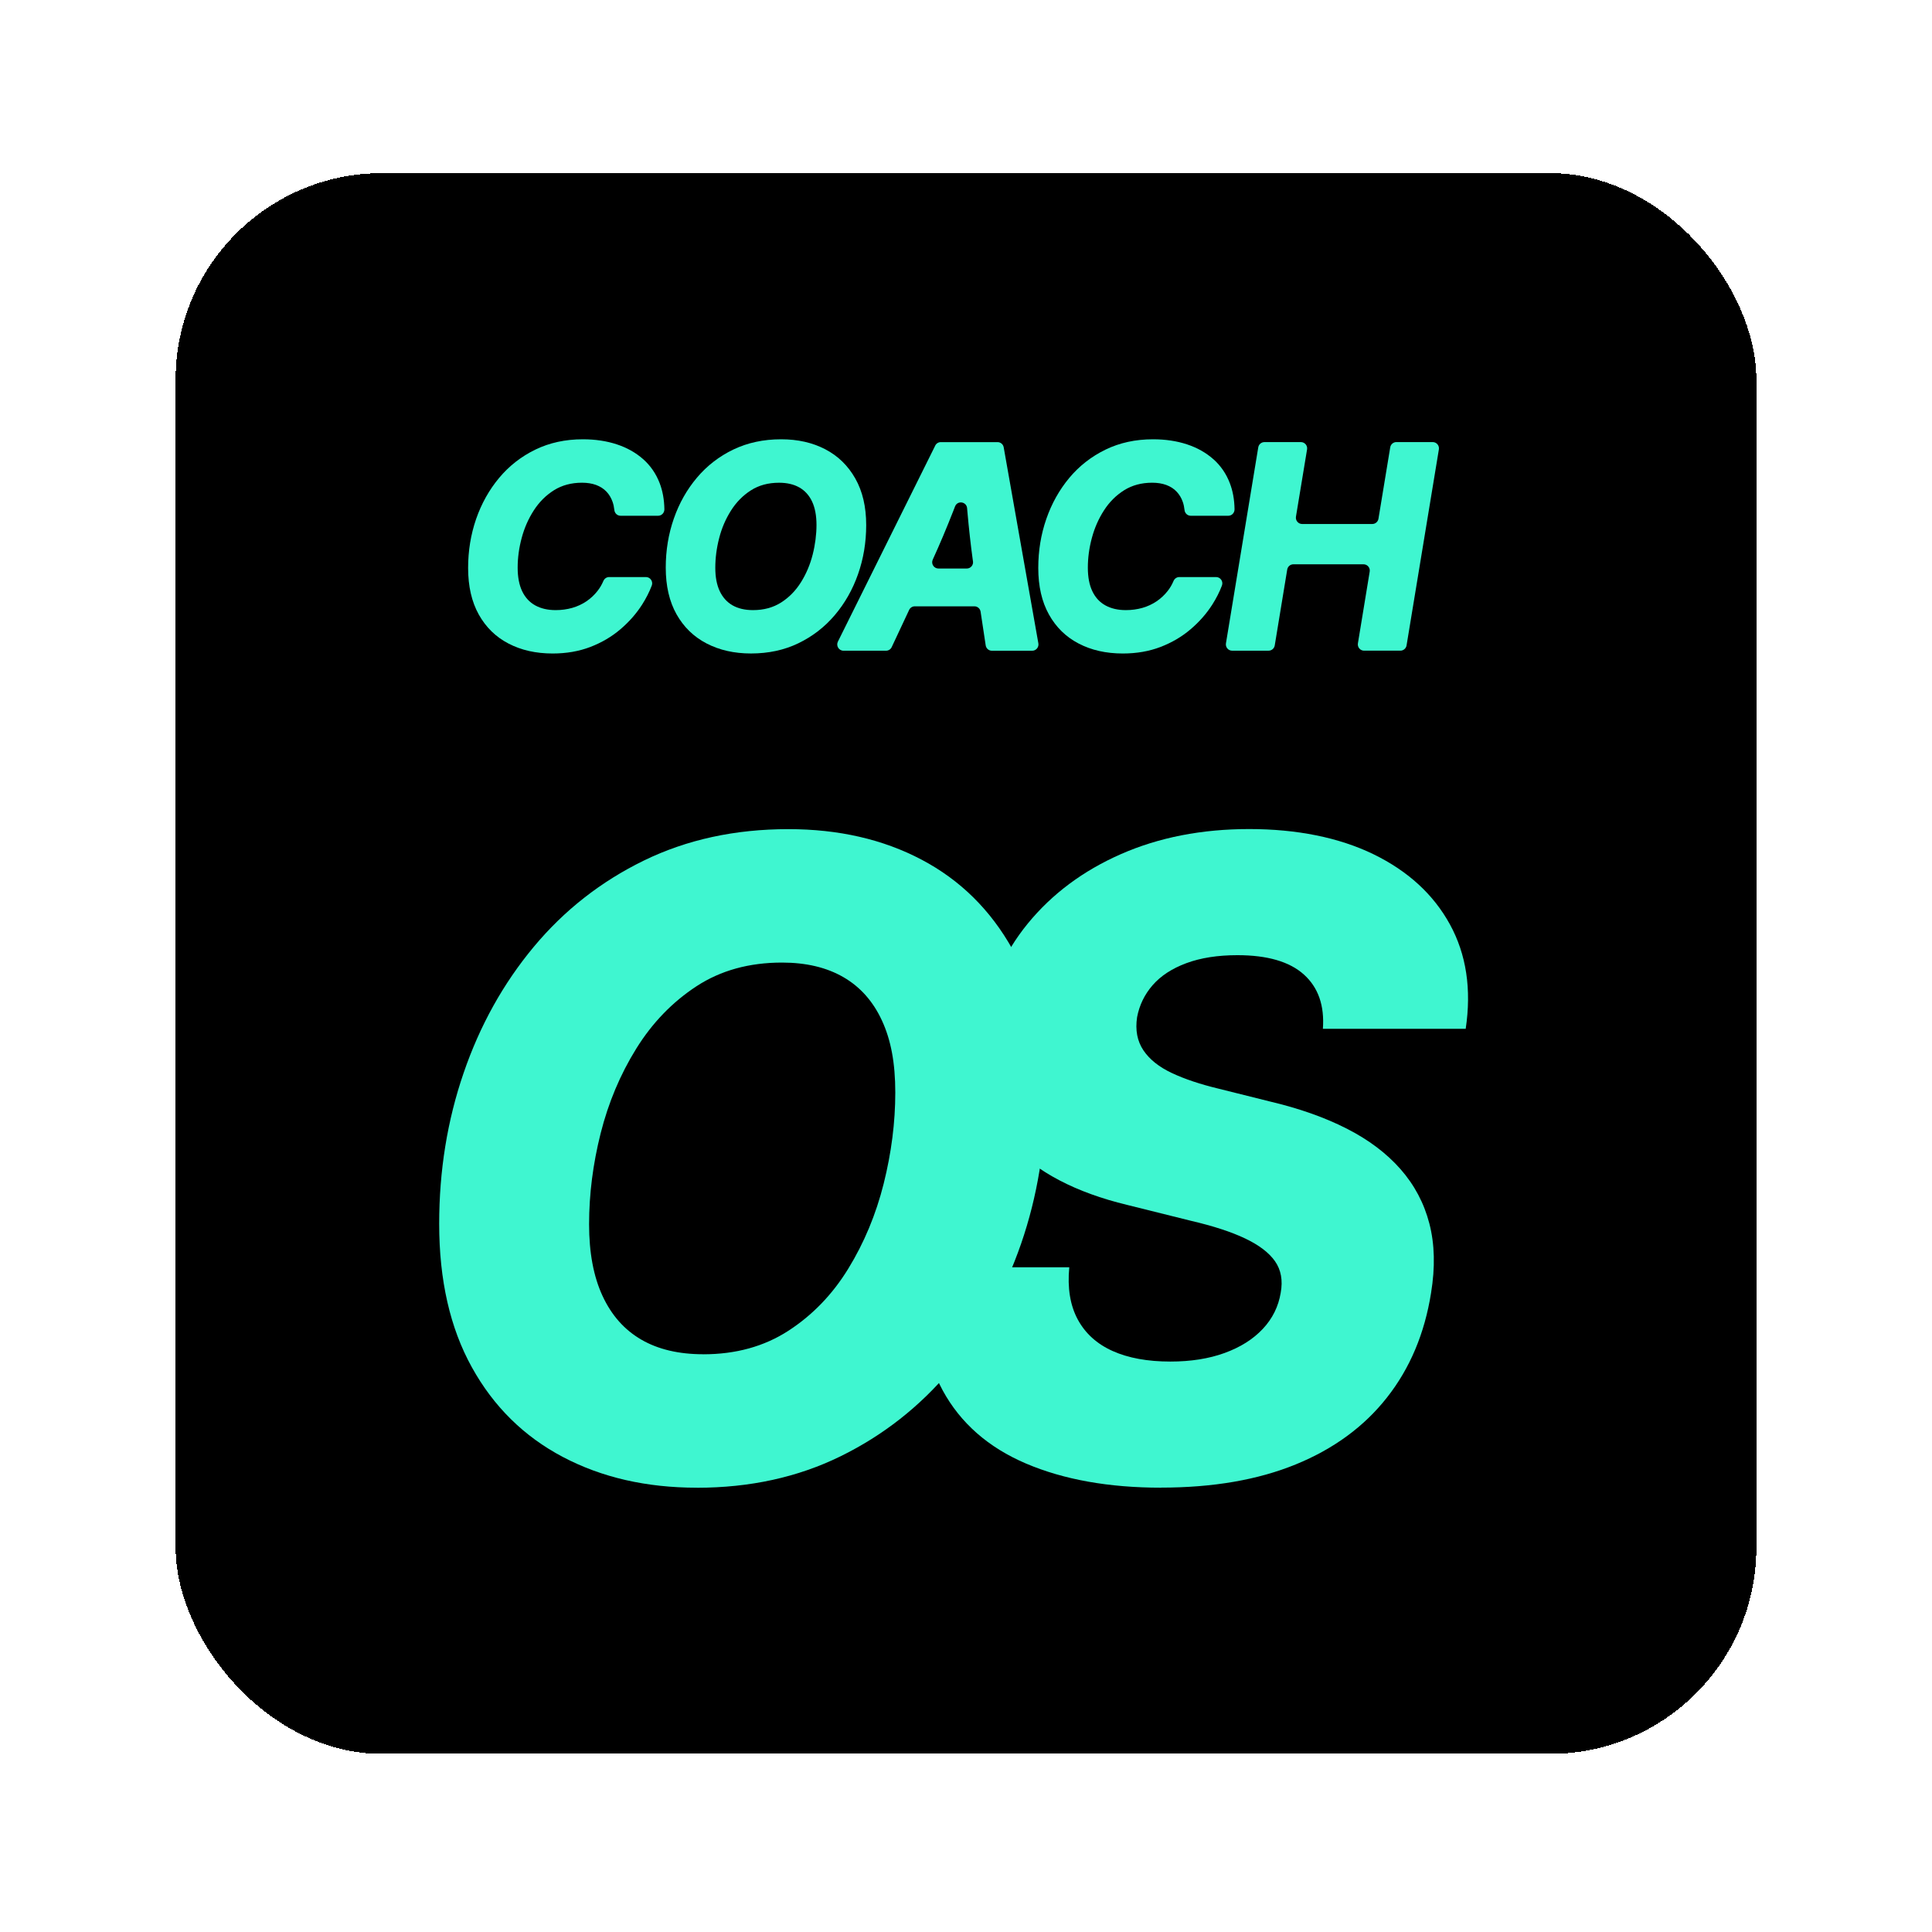
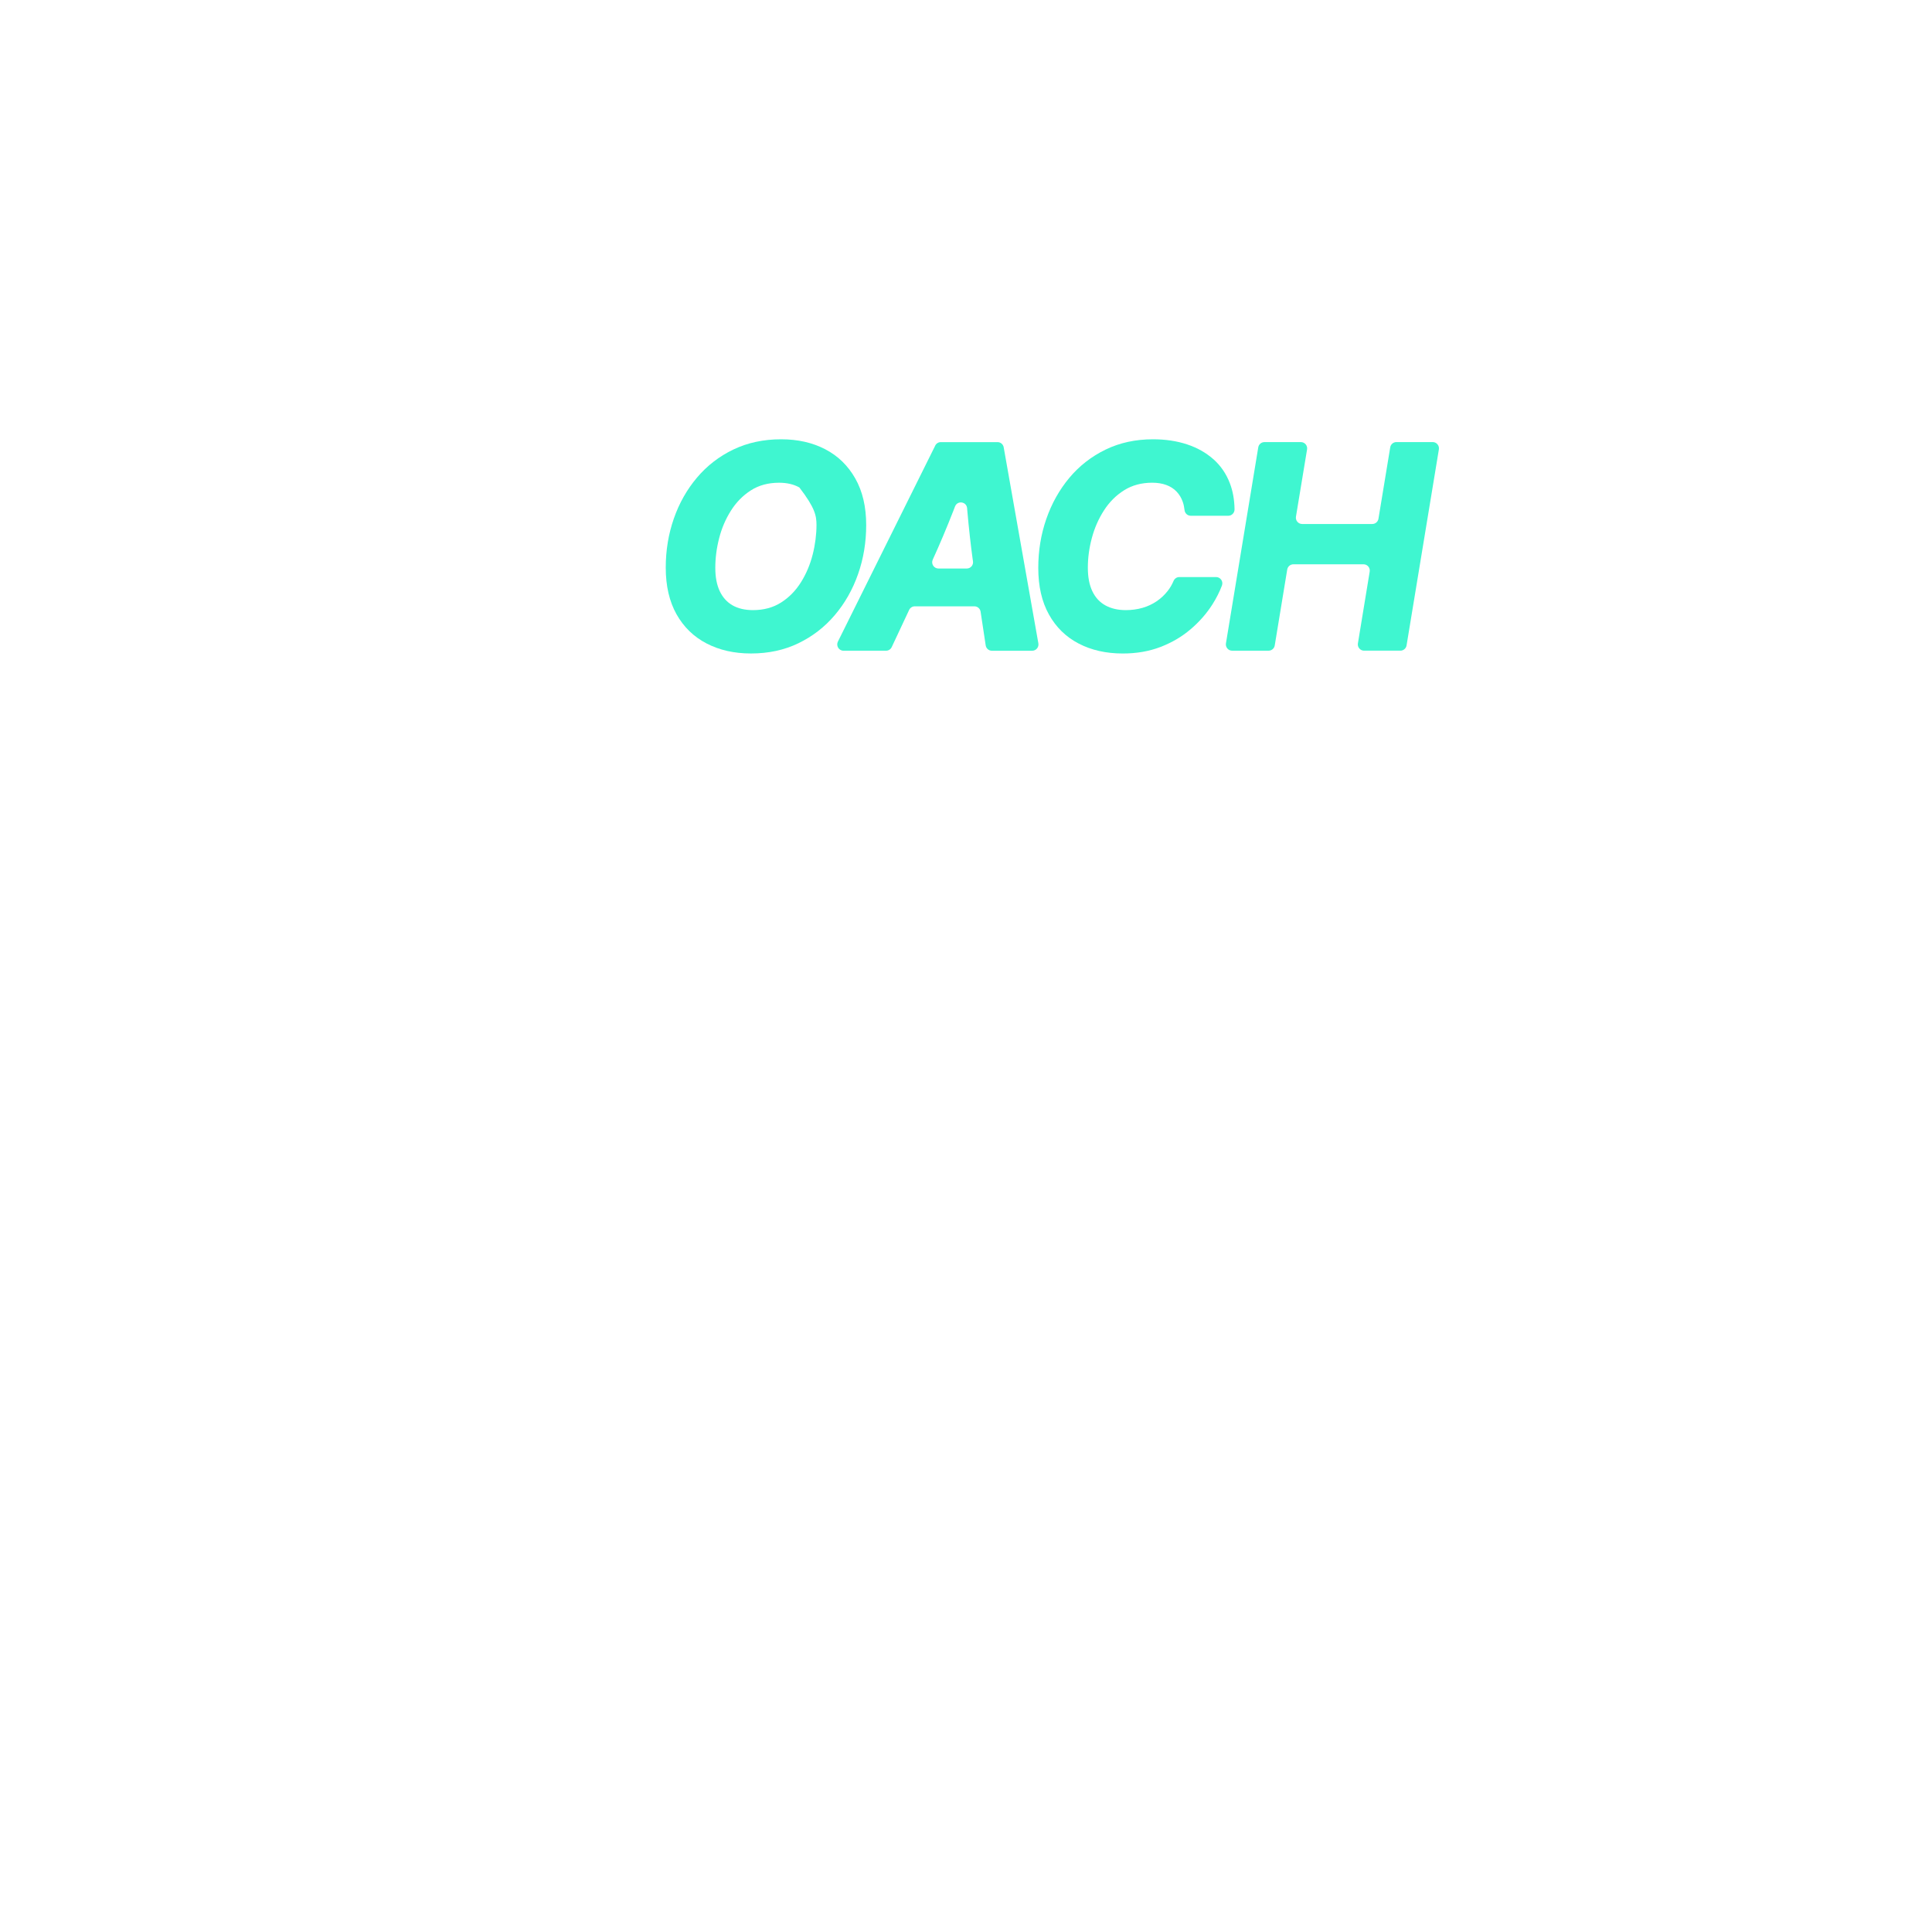
<svg xmlns="http://www.w3.org/2000/svg" width="88" height="88" viewBox="0 0 88 88" fill="none">
  <g filter="url(#filter0_d_239_72601)">
-     <rect x="8" y="5" width="72" height="72" rx="9.399" fill="black" shape-rendering="crispEdges" />
    <g clip-path="url(#clip0_239_72601)">
-       <path d="M29.292 18.026C28.957 17.73 28.558 17.506 28.093 17.353C27.628 17.2 27.113 17.123 26.546 17.123C25.752 17.123 25.032 17.28 24.387 17.592C23.743 17.905 23.192 18.334 22.736 18.88C22.279 19.427 21.93 20.052 21.686 20.755C21.444 21.458 21.322 22.201 21.322 22.984C21.322 23.817 21.484 24.524 21.807 25.104C22.131 25.684 22.582 26.126 23.161 26.427C23.74 26.729 24.41 26.88 25.171 26.88C25.801 26.88 26.374 26.78 26.893 26.581C27.41 26.381 27.867 26.112 28.262 25.774C28.657 25.437 28.986 25.062 29.248 24.652C29.43 24.366 29.577 24.077 29.688 23.784C29.758 23.598 29.619 23.398 29.421 23.398H27.745C27.63 23.398 27.528 23.47 27.483 23.577C27.413 23.741 27.326 23.89 27.219 24.027C27.075 24.212 26.906 24.37 26.712 24.502C26.517 24.634 26.301 24.734 26.065 24.802C25.828 24.869 25.577 24.904 25.311 24.904C24.951 24.904 24.642 24.833 24.381 24.69C24.122 24.547 23.923 24.333 23.785 24.046C23.648 23.759 23.579 23.401 23.579 22.972C23.579 22.521 23.64 22.068 23.763 21.613C23.885 21.158 24.069 20.741 24.315 20.36C24.56 19.98 24.865 19.675 25.231 19.445C25.597 19.216 26.023 19.101 26.509 19.101C26.75 19.101 26.964 19.135 27.15 19.203C27.336 19.272 27.492 19.371 27.619 19.503C27.745 19.635 27.84 19.793 27.904 19.978C27.943 20.092 27.969 20.214 27.983 20.346C27.998 20.493 28.119 20.606 28.266 20.606H29.977C30.137 20.606 30.264 20.473 30.262 20.311C30.255 19.869 30.182 19.471 30.045 19.116C29.878 18.685 29.627 18.322 29.293 18.026H29.292Z" fill="#3FF6D0" />
-       <path d="M39.454 21.032C39.454 20.199 39.288 19.49 38.956 18.906C38.624 18.321 38.168 17.878 37.587 17.576C37.006 17.274 36.337 17.123 35.58 17.123C34.777 17.123 34.052 17.279 33.406 17.588C32.759 17.898 32.206 18.325 31.748 18.867C31.289 19.409 30.937 20.032 30.692 20.735C30.447 21.438 30.324 22.184 30.324 22.97C30.324 23.803 30.488 24.511 30.815 25.094C31.143 25.676 31.599 26.119 32.184 26.423C32.77 26.727 33.443 26.879 34.204 26.879C35.003 26.879 35.724 26.724 36.366 26.413C37.008 26.103 37.56 25.677 38.021 25.135C38.482 24.593 38.836 23.97 39.083 23.266C39.33 22.563 39.454 21.818 39.454 21.032V21.032ZM37.016 22.375C36.9 22.832 36.722 23.252 36.483 23.634C36.244 24.017 35.943 24.324 35.58 24.556C35.216 24.788 34.789 24.904 34.299 24.904C33.931 24.904 33.62 24.831 33.367 24.687C33.114 24.542 32.919 24.327 32.783 24.04C32.648 23.752 32.581 23.399 32.581 22.978C32.581 22.531 32.639 22.082 32.756 21.629C32.871 21.176 33.05 20.759 33.291 20.377C33.532 19.994 33.834 19.686 34.198 19.452C34.562 19.218 34.99 19.102 35.485 19.102C35.849 19.102 36.157 19.174 36.411 19.318C36.664 19.463 36.858 19.677 36.991 19.962C37.124 20.248 37.19 20.603 37.19 21.027C37.19 21.452 37.132 21.919 37.016 22.376V22.375Z" fill="#3FF6D0" />
+       <path d="M39.454 21.032C39.454 20.199 39.288 19.49 38.956 18.906C38.624 18.321 38.168 17.878 37.587 17.576C37.006 17.274 36.337 17.123 35.58 17.123C34.777 17.123 34.052 17.279 33.406 17.588C32.759 17.898 32.206 18.325 31.748 18.867C31.289 19.409 30.937 20.032 30.692 20.735C30.447 21.438 30.324 22.184 30.324 22.97C30.324 23.803 30.488 24.511 30.815 25.094C31.143 25.676 31.599 26.119 32.184 26.423C32.77 26.727 33.443 26.879 34.204 26.879C35.003 26.879 35.724 26.724 36.366 26.413C37.008 26.103 37.56 25.677 38.021 25.135C38.482 24.593 38.836 23.97 39.083 23.266C39.33 22.563 39.454 21.818 39.454 21.032V21.032ZM37.016 22.375C36.9 22.832 36.722 23.252 36.483 23.634C36.244 24.017 35.943 24.324 35.58 24.556C35.216 24.788 34.789 24.904 34.299 24.904C33.931 24.904 33.62 24.831 33.367 24.687C33.114 24.542 32.919 24.327 32.783 24.04C32.648 23.752 32.581 23.399 32.581 22.978C32.581 22.531 32.639 22.082 32.756 21.629C32.871 21.176 33.05 20.759 33.291 20.377C33.532 19.994 33.834 19.686 34.198 19.452C34.562 19.218 34.99 19.102 35.485 19.102C35.849 19.102 36.157 19.174 36.411 19.318C37.124 20.248 37.19 20.603 37.19 21.027C37.19 21.452 37.132 21.919 37.016 22.376V22.375Z" fill="#3FF6D0" />
      <path d="M42.599 17.41L38.165 26.339C38.071 26.529 38.208 26.753 38.419 26.753H40.359C40.469 26.753 40.57 26.689 40.616 26.589L41.41 24.895C41.458 24.795 41.558 24.731 41.667 24.731H44.383C44.524 24.731 44.643 24.834 44.665 24.975L44.897 26.51C44.918 26.65 45.037 26.754 45.178 26.754H47.016C47.193 26.754 47.327 26.593 47.296 26.417L45.717 17.488C45.693 17.351 45.575 17.252 45.437 17.252H42.852C42.744 17.252 42.646 17.313 42.598 17.41L42.599 17.41ZM42.744 23.009C42.536 23.009 42.397 22.791 42.487 22.601C42.804 21.908 43.115 21.17 43.422 20.385C43.448 20.317 43.475 20.249 43.501 20.181C43.611 19.899 44.023 19.959 44.05 20.26C44.054 20.307 44.058 20.354 44.062 20.401C44.131 21.187 44.213 21.921 44.306 22.601L44.318 22.68C44.345 22.853 44.211 23.009 44.037 23.009H42.743H42.744Z" fill="#3FF6D0" />
      <path d="M55.262 18.026C54.928 17.73 54.529 17.506 54.064 17.353C53.599 17.2 53.083 17.123 52.517 17.123C51.722 17.123 51.002 17.28 50.358 17.592C49.714 17.905 49.162 18.334 48.706 18.88C48.25 19.427 47.9 20.052 47.657 20.755C47.413 21.458 47.292 22.201 47.292 22.984C47.292 23.817 47.454 24.524 47.778 25.104C48.101 25.684 48.552 26.126 49.132 26.427C49.711 26.729 50.381 26.88 51.142 26.88C51.772 26.88 52.345 26.78 52.863 26.581C53.381 26.381 53.838 26.112 54.233 25.774C54.628 25.437 54.957 25.062 55.219 24.652C55.401 24.366 55.548 24.077 55.658 23.784C55.728 23.598 55.59 23.398 55.391 23.398H53.716C53.601 23.398 53.498 23.47 53.453 23.577C53.384 23.741 53.297 23.89 53.19 24.027C53.046 24.212 52.877 24.37 52.682 24.502C52.488 24.634 52.272 24.734 52.036 24.802C51.799 24.869 51.548 24.904 51.281 24.904C50.922 24.904 50.613 24.833 50.352 24.69C50.092 24.547 49.893 24.333 49.756 24.046C49.618 23.759 49.55 23.401 49.55 22.972C49.55 22.521 49.611 22.068 49.734 21.613C49.856 21.158 50.04 20.741 50.286 20.36C50.53 19.98 50.836 19.675 51.202 19.445C51.568 19.216 51.994 19.101 52.48 19.101C52.721 19.101 52.934 19.135 53.12 19.203C53.307 19.272 53.463 19.371 53.589 19.503C53.716 19.635 53.811 19.793 53.875 19.978C53.914 20.092 53.94 20.214 53.954 20.346C53.969 20.493 54.09 20.606 54.236 20.606H55.947C56.108 20.606 56.234 20.473 56.232 20.311C56.225 19.869 56.153 19.471 56.015 19.116C55.849 18.685 55.598 18.322 55.264 18.026H55.262Z" fill="#3FF6D0" />
      <path d="M63.323 17.49L62.787 20.742C62.764 20.88 62.645 20.981 62.507 20.981H59.31C59.135 20.981 59.001 20.823 59.029 20.648L59.535 17.584C59.564 17.409 59.43 17.251 59.254 17.251H57.593C57.454 17.251 57.335 17.353 57.312 17.49L55.84 26.419C55.812 26.594 55.946 26.752 56.121 26.752H57.782C57.921 26.752 58.04 26.651 58.063 26.512L58.631 23.057C58.654 22.918 58.773 22.817 58.911 22.817H62.108C62.283 22.817 62.417 22.975 62.388 23.149L61.851 26.419C61.822 26.593 61.956 26.751 62.131 26.751H63.786C63.925 26.751 64.044 26.65 64.067 26.512L65.539 17.583C65.568 17.409 65.434 17.25 65.258 17.25H63.603C63.464 17.25 63.346 17.352 63.323 17.489L63.323 17.49Z" fill="#3FF6D0" />
    </g>
    <g clip-path="url(#clip1_239_72601)">
-       <path d="M31.744 64.877C29.442 64.877 27.406 64.41 25.634 63.475C23.862 62.541 22.48 61.178 21.49 59.387C20.498 57.596 20.004 55.42 20.004 52.857C20.004 50.439 20.374 48.148 21.117 45.986C21.858 43.823 22.924 41.908 24.312 40.241C25.701 38.574 27.373 37.264 29.329 36.31C31.283 35.358 33.477 34.88 35.908 34.88C38.197 34.88 40.221 35.344 41.98 36.272C43.739 37.2 45.12 38.563 46.123 40.361C47.126 42.158 47.629 44.339 47.629 46.9C47.629 49.317 47.254 51.608 46.507 53.771C45.757 55.934 44.687 57.848 43.292 59.515C41.897 61.182 40.229 62.493 38.284 63.447C36.339 64.401 34.16 64.879 31.742 64.879L31.744 64.877ZM32.03 58.8C33.514 58.8 34.805 58.444 35.906 57.731C37.006 57.018 37.918 56.075 38.639 54.898C39.361 53.722 39.898 52.432 40.251 51.026C40.602 49.62 40.779 48.239 40.779 46.88C40.779 45.521 40.578 44.482 40.175 43.606C39.772 42.729 39.187 42.069 38.421 41.625C37.654 41.18 36.72 40.958 35.62 40.958C34.123 40.958 32.825 41.317 31.725 42.036C30.625 42.756 29.71 43.703 28.98 44.879C28.25 46.054 27.711 47.34 27.36 48.73C27.009 50.123 26.832 51.504 26.832 52.877C26.832 54.172 27.035 55.258 27.445 56.142C27.854 57.025 28.443 57.687 29.21 58.132C29.977 58.577 30.917 58.798 32.03 58.798V58.8Z" fill="#3FF6D0" />
      <path d="M52.887 64.876C50.509 64.876 48.457 64.51 46.737 63.778C45.017 63.045 43.75 61.934 42.938 60.444C42.126 58.954 41.879 57.086 42.199 54.837H48.704C48.615 55.777 48.743 56.568 49.088 57.21C49.432 57.849 49.963 58.33 50.68 58.651C51.397 58.972 52.272 59.131 53.307 59.131C54.241 59.131 55.066 59.001 55.783 58.739C56.5 58.478 57.079 58.113 57.521 57.641C57.962 57.17 58.233 56.621 58.335 55.994C58.437 55.432 58.35 54.956 58.075 54.562C57.8 54.17 57.345 53.825 56.713 53.524C56.08 53.223 55.257 52.955 54.248 52.72L51.332 51.994C49.003 51.432 47.231 50.505 46.018 49.209C44.803 47.914 44.374 46.15 44.734 43.914C45.015 42.11 45.709 40.532 46.815 39.179C47.922 37.827 49.339 36.771 51.065 36.014C52.792 35.257 54.737 34.876 56.899 34.876C59.061 34.876 60.986 35.259 62.559 36.023C64.132 36.789 65.293 37.853 66.042 39.219C66.79 40.585 67.03 42.17 66.761 43.974H60.256C60.332 42.916 60.046 42.093 59.392 41.504C58.738 40.915 57.728 40.621 56.362 40.621C55.467 40.621 54.692 40.742 54.039 40.984C53.388 41.225 52.876 41.559 52.504 41.984C52.133 42.409 51.897 42.896 51.793 43.445C51.704 44.034 51.8 44.536 52.081 44.955C52.363 45.373 52.798 45.719 53.385 45.993C53.972 46.268 54.676 46.502 55.495 46.699L57.854 47.288C59.184 47.602 60.347 48.014 61.346 48.523C62.345 49.032 63.159 49.648 63.792 50.367C64.424 51.087 64.864 51.912 65.106 52.846C65.349 53.781 65.375 54.837 65.182 56.012C64.888 57.856 64.221 59.441 63.176 60.767C62.135 62.093 60.748 63.109 59.022 63.815C57.295 64.521 55.248 64.873 52.883 64.873L52.887 64.876Z" fill="#3FF6D0" />
    </g>
  </g>
  <defs>
    <filter id="filter0_d_239_72601" x="0.136" y="0.022" width="87.729" height="87.729" filterUnits="userSpaceOnUse" color-interpolation-filters="sRGB">
      <feFlood flood-opacity="0" result="BackgroundImageFix" />
      <feColorMatrix in="SourceAlpha" type="matrix" values="0 0 0 0 0 0 0 0 0 0 0 0 0 0 0 0 0 0 127 0" result="hardAlpha" />
      <feOffset dy="2.886" />
      <feGaussianBlur stdDeviation="3.932" />
      <feComposite in2="hardAlpha" operator="out" />
      <feColorMatrix type="matrix" values="0 0 0 0 0 0 0 0 0 0 0 0 0 0 0 0 0 0 0.25 0" />
      <feBlend mode="normal" in2="BackgroundImageFix" result="effect1_dropShadow_239_72601" />
      <feBlend mode="normal" in="SourceGraphic" in2="effect1_dropShadow_239_72601" result="shape" />
    </filter>
    <clipPath id="clip0_239_72601">
      <rect width="44.221" height="9.756" fill="white" transform="translate(21.322 17.123)" />
    </clipPath>
    <clipPath id="clip1_239_72601">
-       <rect width="46.865" height="29.997" fill="white" transform="translate(20 34.879)" />
-     </clipPath>
+       </clipPath>
  </defs>
</svg>